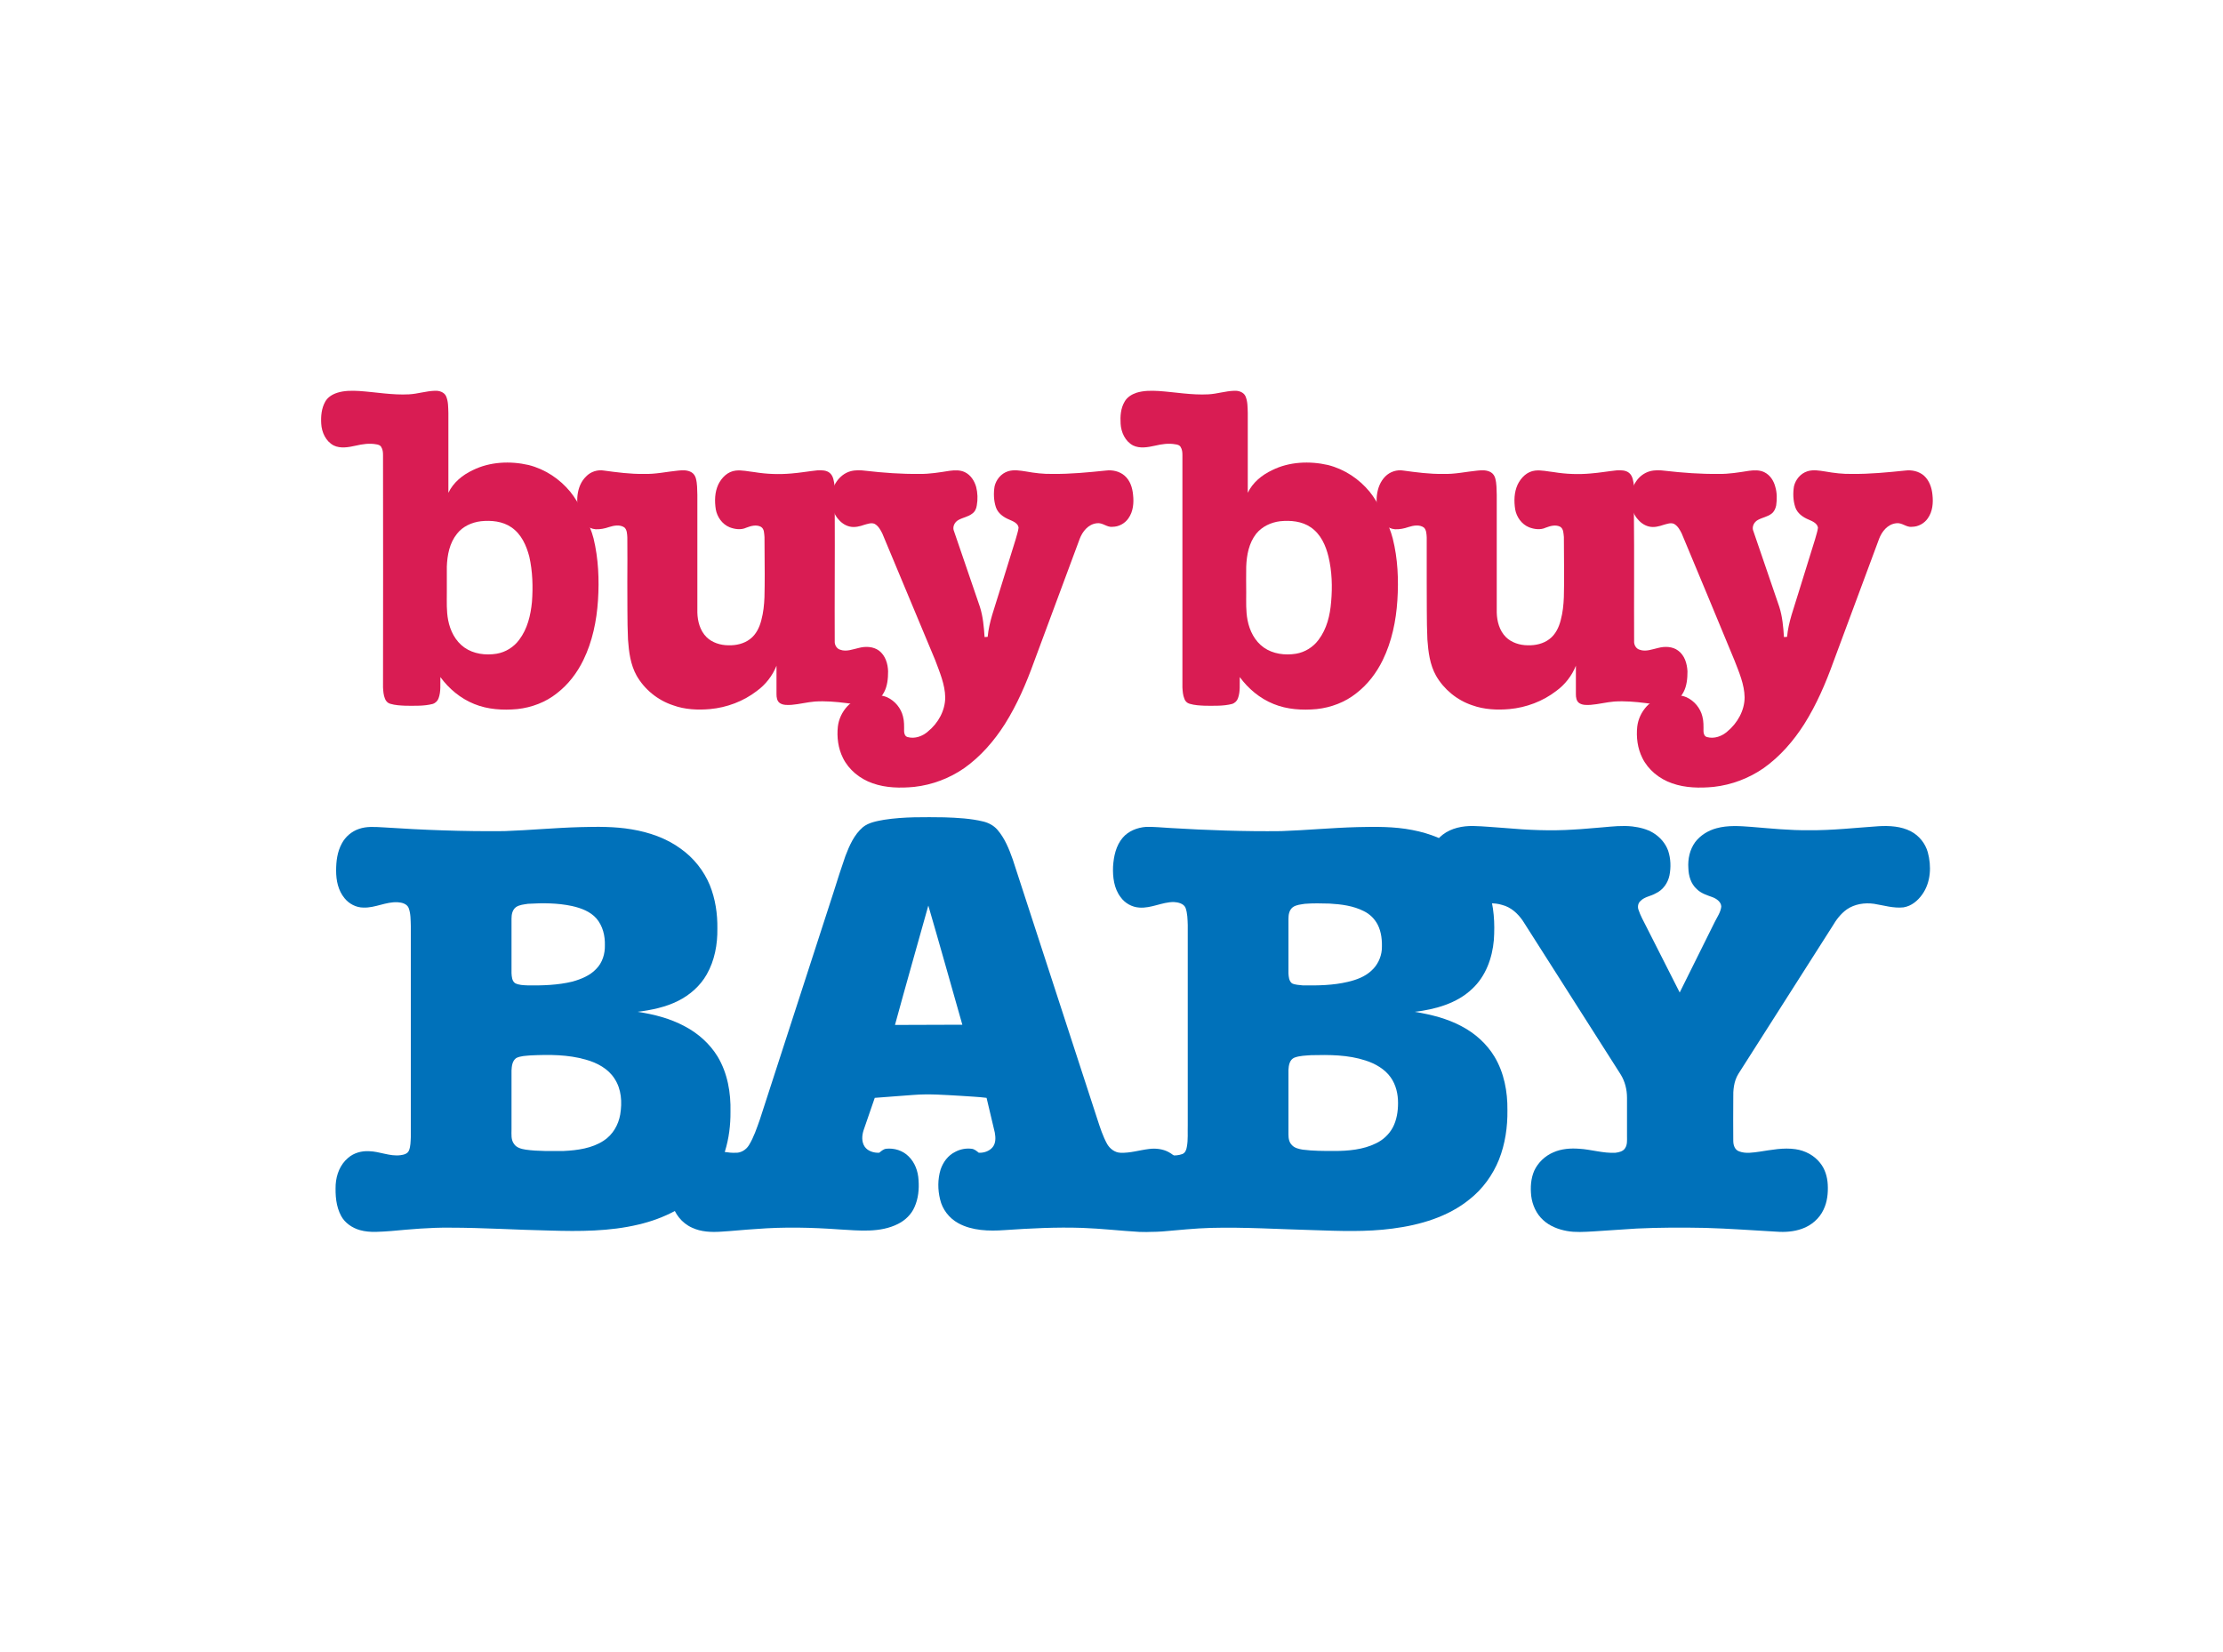
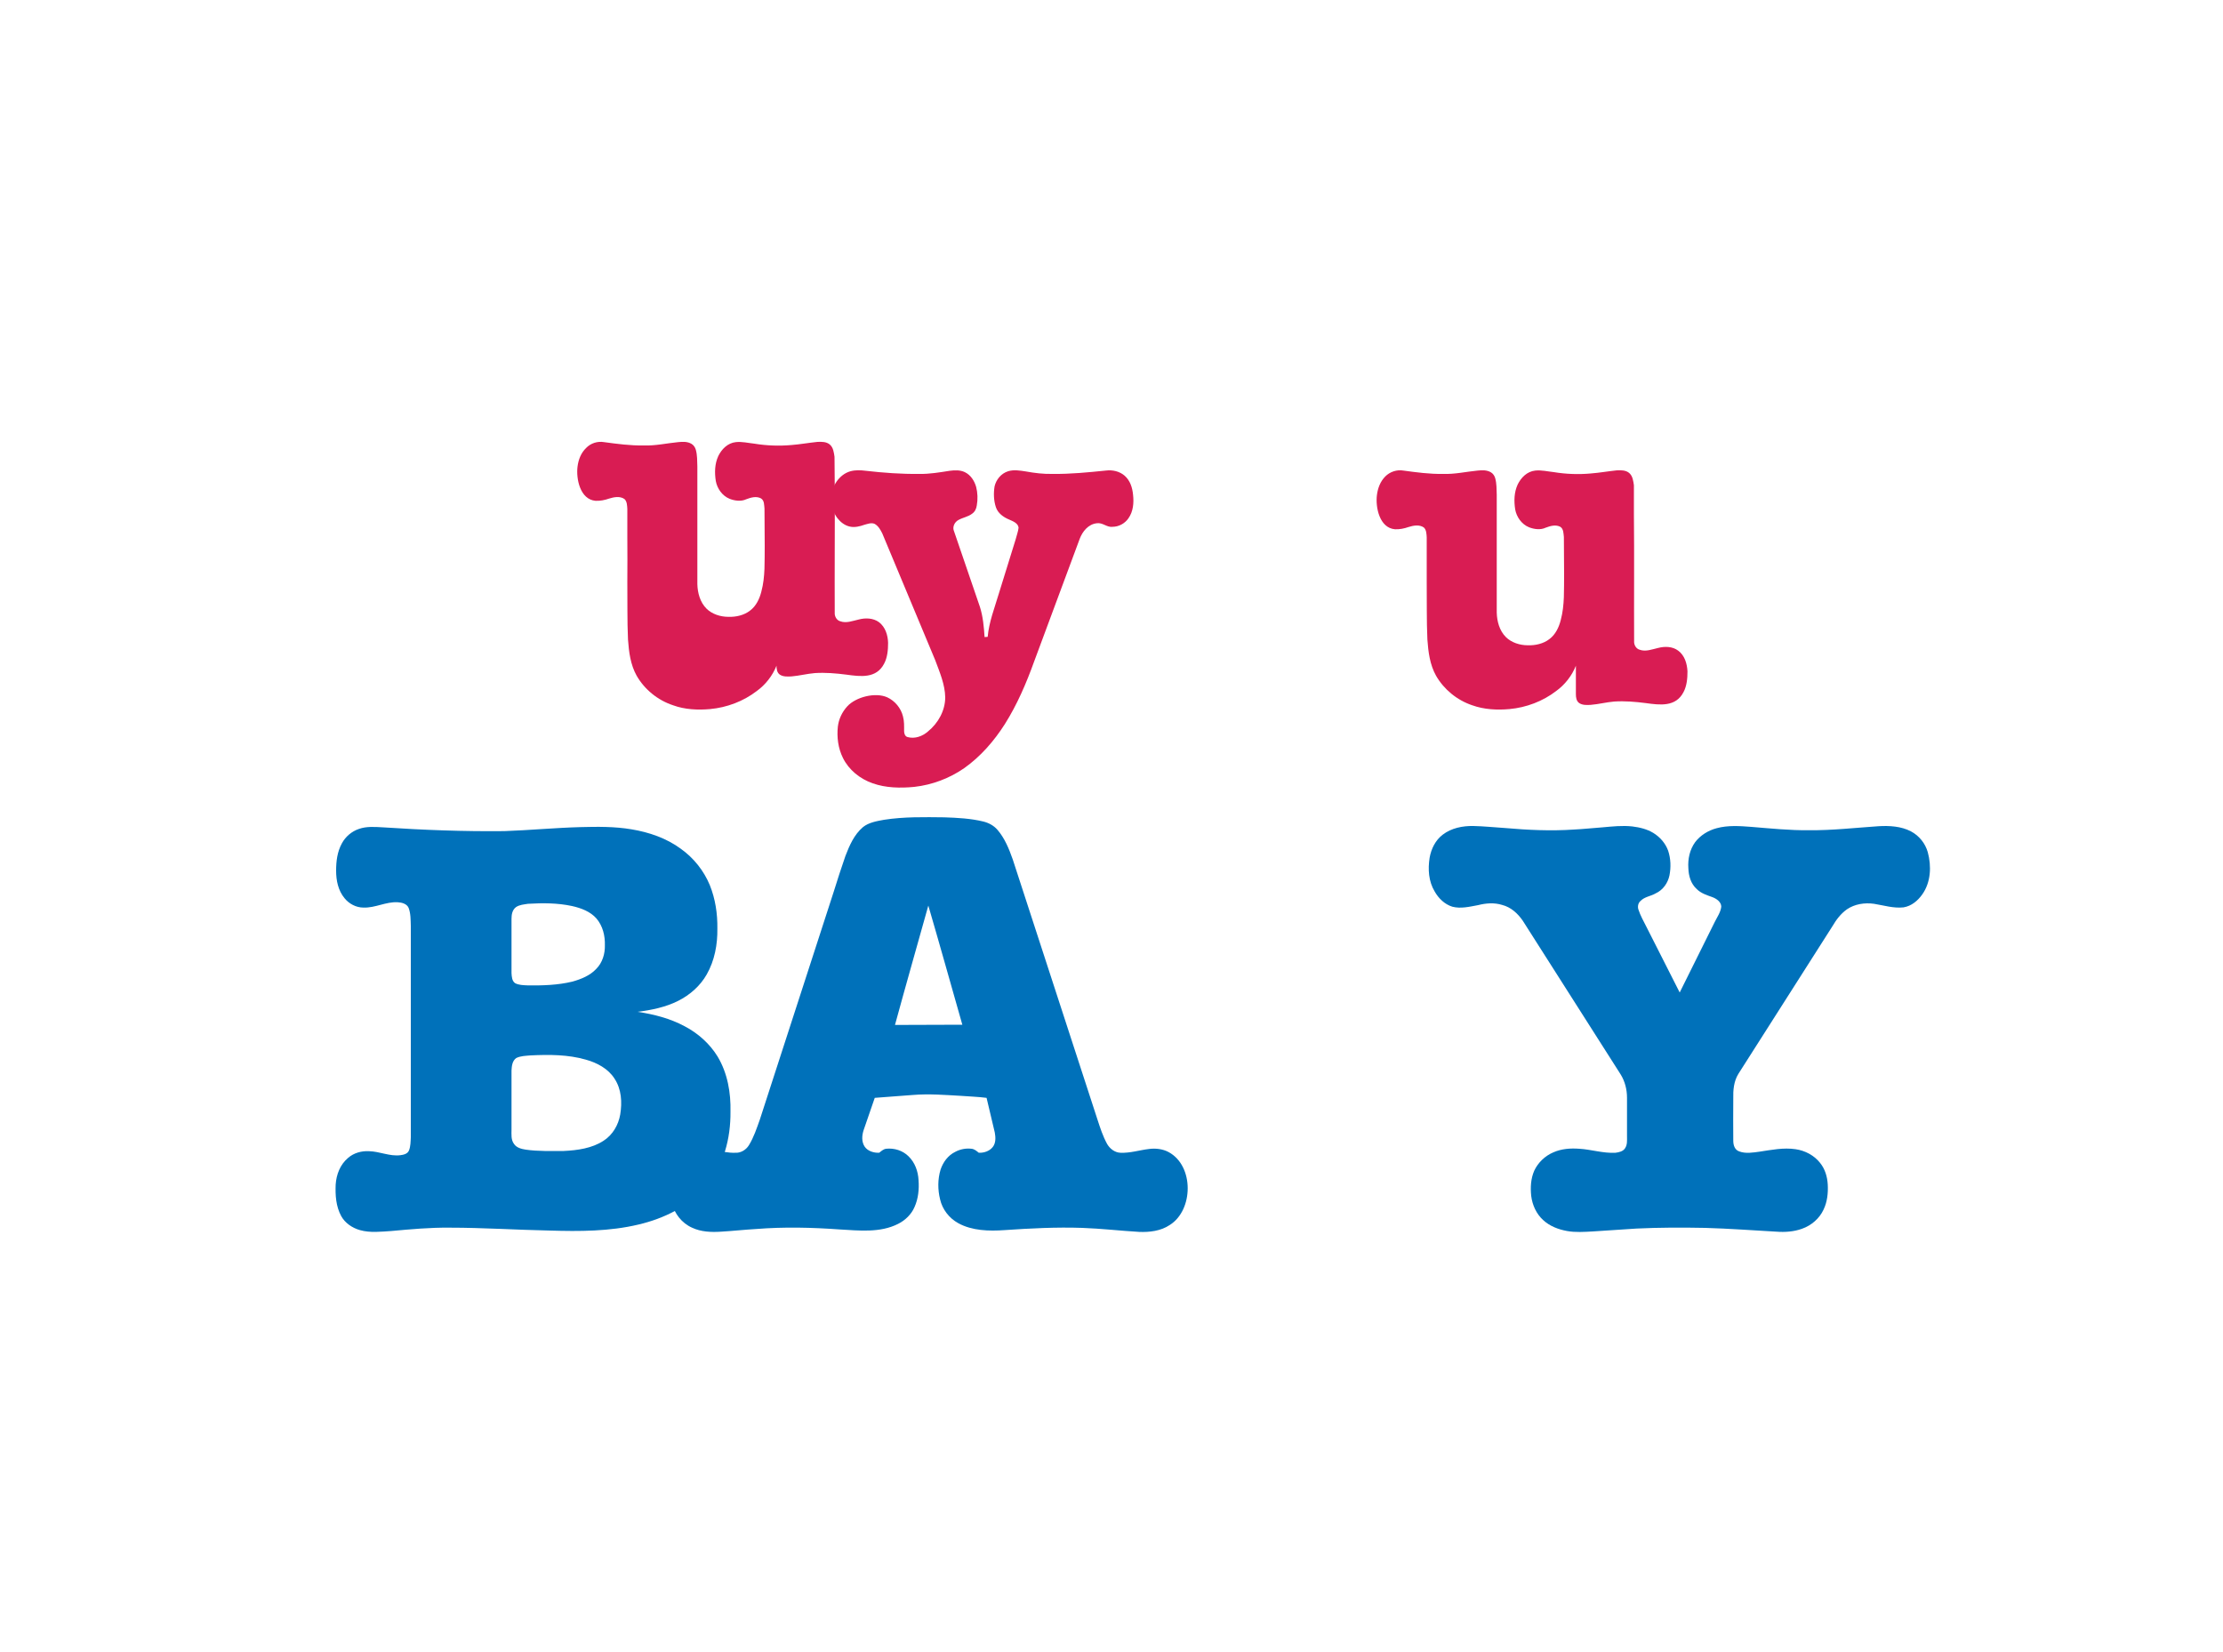
<svg xmlns="http://www.w3.org/2000/svg" xml:space="preserve" width="10in" height="7.431in" version="1.1" style="shape-rendering:geometricPrecision; text-rendering:geometricPrecision; image-rendering:optimizeQuality; fill-rule:evenodd; clip-rule:evenodd" viewBox="0 0 10000 7431">
  <defs>
    <style type="text/css">
   
    .fil1 {fill:#0071BA}
    .fil2 {fill:#D91C53}
    .fil0 {fill:white}
   
  </style>
  </defs>
  <g id="Layer_x0020_1">
    <rect class="fil0" width="10000" height="7431" />
    <g id="_2616220779088">
      <path class="fil1" d="M6490 3755c39,-30 90,-40 138,-39 47,1 94,6 141,9 103,9 206,14 310,7 43,-2 87,-7 130,-10 45,-4 89,-9 134,-4 33,4 66,12 94,29 31,19 55,47 67,80 12,36 13,75 6,111 -7,34 -29,66 -62,81 -22,13 -50,15 -68,34 -11,9 -14,25 -10,38 9,28 24,54 37,80 50,98 99,196 149,294 53,-106 105,-212 158,-318 11,-22 26,-43 29,-68 0,-21 -21,-36 -40,-43 -25,-9 -51,-17 -70,-36 -27,-24 -37,-60 -38,-94 -3,-41 6,-84 31,-118 23,-30 58,-52 96,-62 51,-14 105,-10 157,-6 86,7 172,16 259,15 104,1 208,-11 312,-18 49,-3 102,0 146,23 38,20 65,55 76,94 17,63 14,135 -25,190 -20,28 -48,52 -84,58 -45,5 -89,-9 -133,-16 -42,-6 -87,1 -122,25 -28,20 -48,47 -65,76 -141,221 -282,443 -423,664 -21,34 -24,74 -23,111 0,64 -1,127 0,190 0,19 6,41 27,48 29,11 62,5 92,1 53,-8 107,-19 161,-11 43,6 84,28 110,61 23,28 33,63 35,98 2,38 -2,78 -19,113 -18,39 -54,71 -97,86 -36,13 -76,16 -115,13 -107,-6 -213,-14 -320,-17 -103,-2 -206,-2 -309,3 -66,4 -131,9 -197,13 -38,2 -78,5 -116,-2 -39,-7 -78,-22 -107,-49 -31,-28 -49,-68 -54,-109 -4,-38 -2,-78 14,-114 17,-36 48,-66 86,-82 36,-16 77,-19 116,-16 54,3 107,21 163,18 16,-2 34,-6 43,-20 11,-16 9,-36 9,-54 0,-58 0,-116 0,-173 0,-37 -9,-74 -29,-106 -147,-230 -293,-461 -440,-691 -22,-32 -53,-61 -93,-71 -35,-11 -73,-8 -108,1 -38,7 -78,17 -116,7 -35,-11 -62,-38 -79,-68 -28,-46 -31,-101 -23,-152 7,-40 26,-79 59,-104z" />
-       <path class="fil1" d="M5764 3739c-167,2 -334,-4 -500,-14 -37,-2 -73,-6 -109,-5 -40,3 -79,19 -104,48 -31,36 -41,84 -44,130 -2,47 4,99 34,138 19,27 51,45 84,47 54,4 102,-25 155,-25 20,1 45,7 53,26 9,25 9,52 10,78 0,300 0,599 0,899 -1,33 2,66 -4,98 -2,13 -7,28 -21,33 -33,12 -69,4 -101,-4 -41,-9 -87,-16 -126,2 -28,12 -50,34 -64,60 -32,62 -29,193 20,244 21,24 52,38 83,44 33,6 67,4 100,2 72,-6 144,-14 217,-16 153,-4 306,6 459,10 119,4 240,9 359,-7 124,-16 249,-53 345,-131 60,-47 105,-110 133,-179 28,-71 39,-147 38,-223 1,-83 -15,-168 -58,-240 -35,-58 -87,-105 -148,-137 -65,-35 -138,-53 -211,-65 93,-11 190,-38 258,-103 62,-57 91,-140 98,-220 5,-75 1,-152 -24,-224 -23,-69 -66,-131 -125,-177 -62,-49 -139,-79 -218,-94 -81,-16 -165,-15 -247,-13 -115,3 -228,14 -342,18zm32 640c0,-82 0,-163 0,-245 0,-19 3,-40 20,-53 16,-11 36,-12 54,-15 37,-3 74,-2 111,-1 53,3 107,10 154,34 27,13 48,34 62,60 18,35 21,75 19,113 -3,36 -20,71 -47,95 -29,27 -67,41 -105,50 -67,16 -136,17 -204,16 -16,-2 -33,-2 -48,-9 -14,-11 -15,-30 -16,-45zm27 379c24,-9 50,-9 75,-11 82,-2 166,-2 245,24 44,14 87,39 113,76 24,34 33,75 33,115 0,38 -6,77 -24,111 -17,31 -44,56 -76,71 -57,28 -124,34 -187,34 -48,0 -95,0 -142,-6 -17,-3 -35,-7 -47,-19 -14,-13 -17,-31 -17,-49 0,-97 0,-194 0,-291 1,-20 5,-46 27,-55z" />
      <path class="fil1" d="M4937 5037l-381 -1170c-17,-48 -36,-96 -70,-135 -16,-18 -38,-30 -62,-36 -57,-14 -117,-17 -176,-19 -90,-1 -181,-3 -271,11 -33,6 -69,12 -95,33 -40,34 -61,83 -79,130 -19,54 -36,108 -53,162l-332 1024c-14,39 -27,79 -49,115 -13,21 -37,36 -63,34 -57,2 -111,-26 -168,-17 -56,9 -97,53 -114,102 -14,46 -13,95 -2,141 12,47 44,90 91,111 40,19 86,21 131,18 52,-3 105,-9 158,-12 125,-10 250,-7 375,2 88,5 182,16 263,-25 32,-16 60,-43 74,-76 17,-38 21,-80 18,-121 -2,-39 -16,-79 -45,-107 -26,-26 -64,-38 -101,-34 -13,2 -22,11 -31,18 -24,1 -51,-7 -65,-27 -15,-22 -13,-51 -5,-75l50 -145c57,-5 114,-8 172,-13 72,-6 144,0 216,4 38,3 77,4 115,9l37 156c4,22 5,47 -9,65 -15,19 -40,27 -63,26 -10,-8 -20,-17 -33,-18 -25,-3 -51,2 -73,14 -33,16 -55,47 -66,80 -13,43 -13,90 -2,134 10,44 40,84 82,107 62,34 138,36 208,31 116,-8 233,-14 350,-10 85,3 170,13 255,18 47,2 98,-4 138,-31 107,-67 110,-266 -5,-328 -26,-14 -58,-18 -88,-14 -43,5 -85,19 -129,17 -26,-1 -48,-19 -60,-40 -19,-35 -31,-72 -43,-109zm-761 -963c52,178 102,357 153,536 -101,1 -202,0 -303,1 49,-180 100,-358 150,-537z" />
      <path class="fil1" d="M1615 3729c34,-12 71,-9 107,-7 182,12 364,19 547,17 114,-4 228,-15 342,-18 76,-2 154,-3 230,10 79,13 157,40 221,87 59,42 104,99 131,164 25,62 35,129 34,196 1,70 -12,143 -48,206 -29,51 -75,92 -129,119 -56,28 -119,41 -182,49 74,11 147,30 212,65 61,32 113,79 148,136 45,75 60,163 58,249 1,119 -30,242 -111,336 -76,89 -188,144 -303,171 -130,31 -266,31 -399,27 -150,-3 -300,-13 -450,-13 -88,-1 -175,7 -262,15 -47,3 -96,9 -142,-4 -35,-10 -67,-32 -84,-63 -24,-44 -27,-94 -25,-142 3,-45 20,-90 56,-120 25,-22 60,-32 94,-30 48,1 93,24 141,18 15,-2 33,-6 39,-22 7,-18 7,-39 8,-59 0,-317 0,-633 0,-950 -1,-27 0,-56 -10,-82 -8,-18 -30,-24 -49,-25 -53,-3 -101,26 -154,24 -33,0 -65,-17 -85,-42 -29,-35 -38,-80 -38,-124 0,-42 5,-85 26,-123 16,-30 44,-54 77,-65zm760 337c-18,3 -38,4 -54,15 -17,13 -20,34 -20,53 0,82 0,163 0,244 1,16 2,35 16,45 17,9 37,9 56,10 67,1 136,-1 202,-17 39,-11 79,-27 107,-57 28,-28 40,-68 39,-107 1,-42 -9,-86 -38,-120 -27,-31 -69,-47 -110,-56 -65,-14 -132,-14 -198,-10zm12 682c-22,2 -45,2 -65,12 -18,13 -20,37 -21,56 0,88 0,176 0,265 0,22 -3,46 11,65 11,17 33,23 53,26 56,8 114,6 171,6 62,-3 127,-12 179,-46 42,-27 67,-72 75,-118 9,-55 6,-114 -26,-162 -28,-44 -78,-71 -129,-85 -80,-23 -165,-23 -248,-19z" />
-       <path class="fil2" d="M2010 2666c0,-39 0,-78 0,-117 2,-52 12,-106 46,-148 25,-32 65,-51 107,-56 47,-5 98,0 137,27 46,31 68,83 81,132 15,67 17,136 12,204 -6,60 -20,121 -58,171 -24,32 -60,55 -101,62 -50,8 -104,1 -145,-28 -41,-29 -64,-76 -73,-123 -8,-41 -6,-83 -6,-124zm614 304c41,-84 60,-177 66,-269 6,-93 2,-188 -20,-279 -15,-60 -65,-162 -105,-210 -47,-57 -112,-101 -187,-120 -83,-19 -174,-15 -251,23 -47,22 -88,56 -110,102 0,-120 0,-239 0,-359 -1,-26 0,-53 -11,-77 -9,-17 -30,-24 -49,-23 -40,1 -78,14 -117,16 -75,4 -150,-10 -224,-15 -33,-2 -68,-2 -99,8 -22,7 -43,20 -54,40 -17,30 -20,66 -18,99 2,38 20,79 56,98 31,15 67,8 99,1 30,-7 62,-12 93,-6 8,1 18,4 22,12 7,11 8,24 8,36 0,348 1,697 0,1045 1,18 2,35 9,52 4,10 12,19 23,22 23,7 47,8 71,9 40,0 81,2 120,-8 13,-4 23,-14 27,-26 11,-30 7,-63 8,-95 38,52 90,96 152,121 61,25 129,29 194,23 65,-7 128,-31 178,-71 52,-40 91,-92 119,-149z" />
-       <path class="fil2" d="M2822 2418c1,67 0,133 0,200 1,86 -1,173 3,259 4,56 11,113 39,163 35,61 94,110 164,133 52,19 110,22 166,17 76,-7 150,-35 210,-81 40,-29 71,-69 89,-114l0 128c0,14 2,31 15,40 15,10 35,9 53,8 35,-3 69,-12 105,-15 47,-3 94,1 141,7 65,9 135,18 170,-49 15,-28 18,-62 18,-94 -1,-34 -12,-71 -41,-93 -26,-19 -61,-20 -91,-12 -27,6 -56,18 -83,8 -15,-4 -24,-19 -25,-33 -1,-194 1,-387 0,-580l-1 -127c-3,-19 -5,-41 -21,-55 -15,-13 -37,-13 -56,-12 -39,4 -78,11 -116,14 -56,5 -112,3 -167,-6 -28,-3 -56,-10 -84,-7 -37,4 -64,32 -79,63 -16,35 -17,74 -11,112 6,33 28,66 62,80 23,9 52,13 75,2 21,-8 45,-15 66,-4 16,10 14,30 16,46 1,56 0,112 1,167 -1,69 3,139 -15,206 -8,32 -23,65 -51,86 -27,21 -63,29 -97,28 -36,0 -74,-12 -99,-37 -29,-29 -40,-71 -41,-110l0 -530c-1,-25 0,-50 -7,-75 -3,-10 -9,-20 -19,-26 -18,-11 -40,-10 -60,-8 -52,5 -103,17 -156,15 -59,1 -119,-7 -178,-15 -29,-5 -60,5 -80,26 -24,23 -35,53 -39,84 -7,54 11,148 81,154 20,1 41,-3 61,-10 22,-7 49,-12 69,2 12,11 12,30 13,45z" />
+       <path class="fil2" d="M2822 2418c1,67 0,133 0,200 1,86 -1,173 3,259 4,56 11,113 39,163 35,61 94,110 164,133 52,19 110,22 166,17 76,-7 150,-35 210,-81 40,-29 71,-69 89,-114c0,14 2,31 15,40 15,10 35,9 53,8 35,-3 69,-12 105,-15 47,-3 94,1 141,7 65,9 135,18 170,-49 15,-28 18,-62 18,-94 -1,-34 -12,-71 -41,-93 -26,-19 -61,-20 -91,-12 -27,6 -56,18 -83,8 -15,-4 -24,-19 -25,-33 -1,-194 1,-387 0,-580l-1 -127c-3,-19 -5,-41 -21,-55 -15,-13 -37,-13 -56,-12 -39,4 -78,11 -116,14 -56,5 -112,3 -167,-6 -28,-3 -56,-10 -84,-7 -37,4 -64,32 -79,63 -16,35 -17,74 -11,112 6,33 28,66 62,80 23,9 52,13 75,2 21,-8 45,-15 66,-4 16,10 14,30 16,46 1,56 0,112 1,167 -1,69 3,139 -15,206 -8,32 -23,65 -51,86 -27,21 -63,29 -97,28 -36,0 -74,-12 -99,-37 -29,-29 -40,-71 -41,-110l0 -530c-1,-25 0,-50 -7,-75 -3,-10 -9,-20 -19,-26 -18,-11 -40,-10 -60,-8 -52,5 -103,17 -156,15 -59,1 -119,-7 -178,-15 -29,-5 -60,5 -80,26 -24,23 -35,53 -39,84 -7,54 11,148 81,154 20,1 41,-3 61,-10 22,-7 49,-12 69,2 12,11 12,30 13,45z" />
      <path class="fil2" d="M3935 2357c17,10 26,27 34,43 79,190 159,380 238,570 20,54 44,109 45,167 0,59 -31,116 -78,154 -24,21 -58,34 -91,25 -12,-3 -16,-16 -16,-27 0,-22 1,-44 -5,-66 -9,-37 -36,-70 -71,-86 -54,-24 -141,-1 -179,40 -24,26 -39,58 -43,92 -5,47 1,97 23,141 26,53 76,94 134,114 59,21 125,22 187,16 81,-9 159,-39 224,-84 75,-53 135,-123 183,-198 56,-89 97,-185 132,-282l205 -552c12,-32 38,-66 77,-70 26,-4 45,19 70,16 29,0 56,-15 72,-38 22,-31 25,-70 21,-106 -3,-32 -13,-64 -38,-86 -23,-20 -55,-27 -85,-23 -79,8 -159,16 -239,15 -41,1 -81,-4 -120,-11 -26,-4 -54,-9 -80,-1 -32,10 -54,38 -61,68 -5,31 -4,64 6,94 9,27 34,45 61,56 16,7 39,16 41,36 -2,18 -9,35 -13,52 -25,82 -51,163 -76,245 -19,64 -44,127 -50,194l-14 1c-3,-46 -7,-92 -21,-136 -38,-113 -78,-226 -116,-339 -9,-19 1,-42 20,-52 20,-11 43,-14 61,-28 13,-9 19,-23 21,-37 5,-28 4,-57 -3,-84 -8,-27 -24,-53 -51,-66 -21,-10 -45,-9 -68,-6 -45,7 -91,15 -137,14 -80,1 -161,-5 -240,-14 -23,-3 -47,-4 -69,2 -26,7 -48,25 -63,47 -34,50 -32,116 4,164 14,18 33,33 56,38 22,5 45,-1 65,-8 15,-4 32,-11 47,-4z" />
-       <path class="fil2" d="M5606 2666c0,-39 -1,-78 0,-117 2,-52 12,-106 45,-148 26,-32 66,-51 107,-56 48,-5 99,0 138,27 46,31 68,83 80,132 16,67 18,136 12,204 -5,60 -19,121 -57,171 -24,32 -60,55 -101,62 -50,8 -104,1 -145,-28 -41,-29 -64,-76 -73,-123 -8,-41 -6,-83 -6,-124zm614 304c41,-84 60,-177 66,-269 6,-93 2,-188 -21,-279 -15,-60 -64,-162 -104,-210 -47,-57 -112,-101 -187,-120 -83,-19 -175,-15 -251,23 -47,22 -88,56 -110,102 0,-120 0,-239 0,-359 -1,-26 0,-53 -11,-77 -9,-17 -30,-24 -49,-23 -40,1 -78,14 -117,16 -76,4 -150,-10 -224,-15 -34,-2 -68,-2 -100,8 -21,7 -42,20 -53,40 -18,30 -20,66 -18,99 2,38 20,79 56,98 31,15 67,8 99,1 30,-7 61,-12 92,-6 9,1 19,4 23,12 7,11 8,24 8,36 0,348 0,697 0,1045 1,18 2,35 9,52 3,10 12,19 23,22 23,7 47,8 71,9 40,0 81,2 120,-8 13,-4 23,-14 27,-26 11,-30 7,-63 8,-95 38,52 90,96 152,121 61,25 129,29 194,23 65,-7 128,-31 178,-71 52,-40 91,-92 119,-149z" />
      <path class="fil2" d="M6418 2418c0,67 0,133 0,200 1,86 -1,173 3,259 4,56 11,113 39,163 35,61 94,110 163,133 53,19 111,22 167,17 76,-7 150,-35 210,-81 40,-29 71,-69 89,-114l0 128c0,14 2,31 15,40 15,10 35,9 52,8 36,-3 70,-12 106,-15 47,-3 94,1 141,7 65,9 135,18 170,-49 15,-28 18,-62 18,-94 -2,-34 -12,-71 -42,-93 -25,-19 -60,-20 -90,-12 -27,6 -56,18 -83,8 -15,-4 -24,-19 -25,-33 -1,-194 1,-387 -1,-580l0 -127c-3,-19 -5,-41 -21,-55 -15,-13 -37,-13 -56,-12 -39,4 -78,11 -117,14 -55,5 -111,3 -166,-6 -28,-3 -56,-10 -84,-7 -37,4 -64,32 -79,63 -16,35 -17,74 -11,112 6,33 28,66 62,80 23,9 52,13 75,2 21,-8 45,-15 66,-4 15,10 14,30 16,46 1,56 0,112 1,167 -1,69 3,139 -15,206 -8,32 -23,65 -51,86 -27,21 -63,29 -97,28 -36,0 -74,-12 -99,-37 -29,-29 -40,-71 -41,-110l0 -530c-1,-25 0,-50 -7,-75 -3,-10 -9,-20 -19,-26 -18,-11 -40,-10 -60,-8 -52,5 -103,17 -156,15 -60,1 -119,-7 -178,-15 -29,-5 -60,5 -81,26 -23,23 -34,53 -38,84 -7,54 11,148 81,154 20,1 41,-3 61,-10 22,-7 49,-12 69,2 12,11 12,30 13,45z" />
-       <path class="fil2" d="M7531 2357c17,10 26,27 34,43 79,190 159,380 237,570 21,54 45,109 46,167 0,59 -32,116 -78,154 -24,21 -58,34 -91,25 -12,-3 -16,-16 -16,-27 0,-22 1,-44 -5,-66 -9,-37 -36,-70 -71,-86 -54,-24 -141,-1 -179,40 -24,26 -39,58 -43,92 -5,47 1,97 23,141 26,53 76,94 134,114 59,21 125,22 187,16 81,-9 159,-39 224,-84 75,-53 135,-123 183,-198 56,-89 97,-185 132,-282l205 -552c12,-32 38,-66 77,-70 26,-4 45,19 70,16 29,0 56,-15 72,-38 22,-31 25,-70 21,-106 -3,-32 -14,-64 -38,-86 -23,-20 -55,-27 -85,-23 -79,8 -159,16 -239,15 -41,1 -81,-4 -121,-11 -26,-4 -53,-9 -79,-1 -32,10 -54,38 -61,68 -5,31 -4,64 6,94 9,27 34,45 61,56 16,7 38,16 41,36 -2,18 -9,35 -13,52 -25,82 -51,163 -76,245 -19,64 -44,127 -50,194l-14 1c-3,-46 -7,-92 -21,-136 -38,-113 -78,-226 -116,-339 -9,-19 1,-42 20,-52 20,-11 43,-14 61,-28 12,-9 18,-23 21,-37 4,-28 4,-57 -4,-84 -7,-27 -23,-53 -50,-66 -21,-10 -45,-9 -68,-6 -45,7 -91,15 -137,14 -81,1 -161,-5 -240,-14 -23,-3 -47,-4 -69,2 -26,7 -49,25 -63,47 -34,50 -32,116 4,164 14,18 33,33 56,38 22,5 44,-1 65,-8 15,-4 32,-11 47,-4z" />
    </g>
  </g>
</svg>